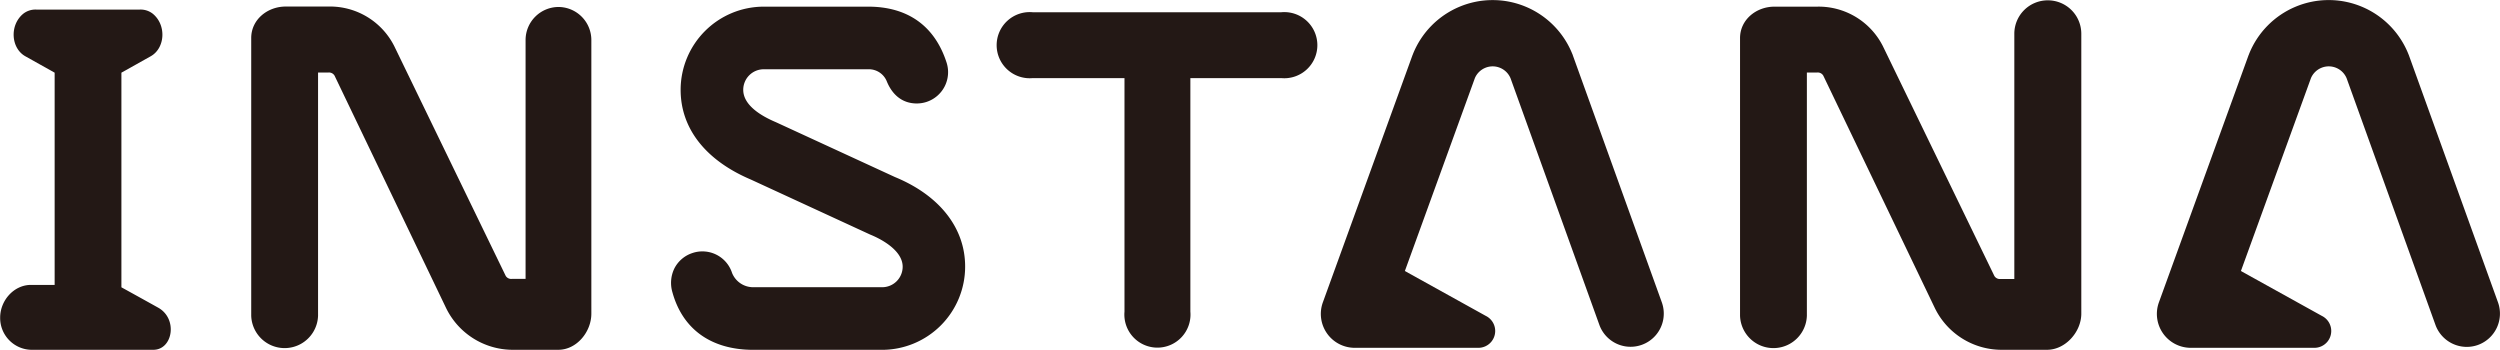
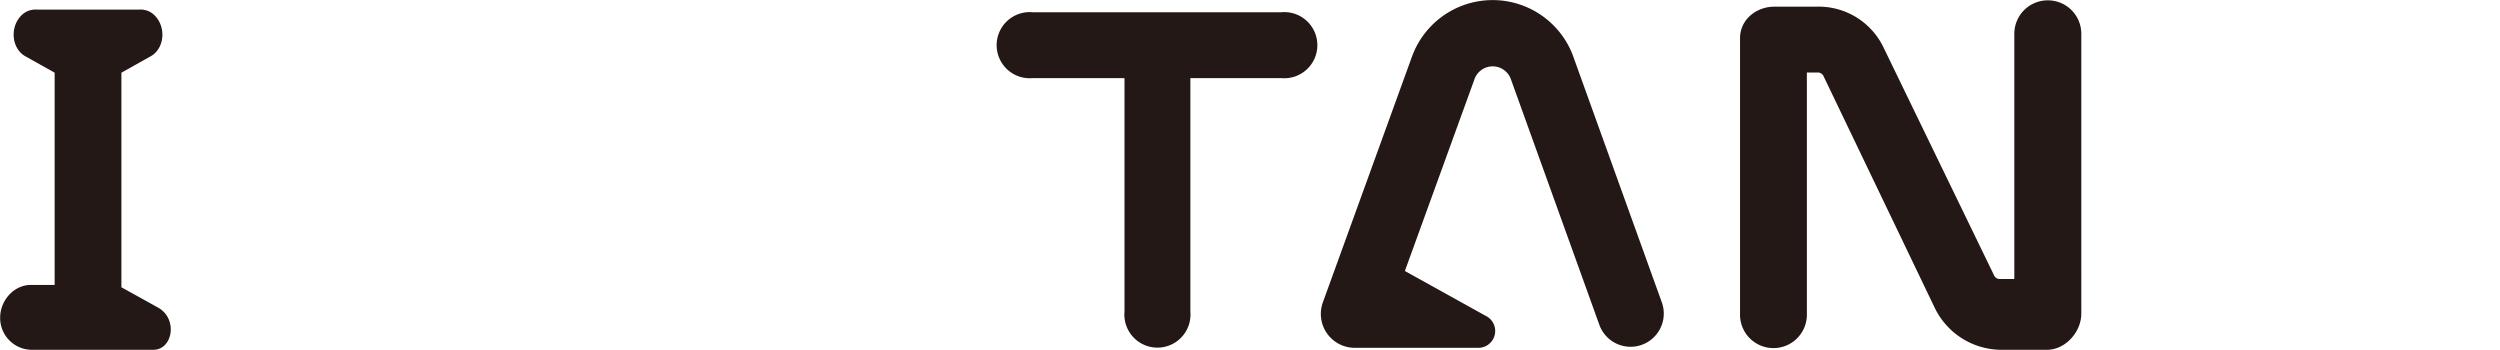
<svg xmlns="http://www.w3.org/2000/svg" width="240mm" height="33.58mm" viewBox="0 0 680.32 95.2">
  <path d="M428,15c0-.08-.06-.17-.09-.24a23.36,23.36,0,0,0-43.42,0c0,.08-.07.17-.11.27L360,82.26a9.23,9.23,0,0,0,8.51,12.4h33.66a4.58,4.58,0,0,0,2.14-8.7l-22-12.2,19.06-52.52a5.27,5.27,0,0,1,9.7.06l24.17,67.11a9,9,0,0,0,17-6.13Z" fill="#231815" />
  <path d="M348.65,3.33H281a9,9,0,1,0,0,17.93h25V84.82a9,9,0,1,0,17.93,0V21.26h24.77a9,9,0,1,0,0-17.93Z" fill="#231815" />
  <path d="M557.28.09a9.1,9.1,0,0,0-9.1,9.05V75.93h-3.73a1.74,1.74,0,0,1-1.7-.82l-30.3-62.46a19.58,19.58,0,0,0-18-10.84H482.91c-5,0-9.38,3.57-9.38,8.56V85.94a9.1,9.1,0,0,0,18.19,0V19.74h2.77a1.74,1.74,0,0,1,1.7.85L526.48,83.7a20.21,20.21,0,0,0,18,11.5h12.6c5,0,9.33-4.86,9.33-9.85V9.14A9.1,9.1,0,0,0,557.28.09Z" fill="#231815" />
  <path d="M43,83.73c-4.61-2.57-10-5.54-10-5.54V19.78l8-4.48c3.9-2.2,4.33-8.51.49-11.6a5.37,5.37,0,0,0-3.56-1.09H9.9A5.37,5.37,0,0,0,6.34,3.7c-3.84,3.09-3.41,9.4.49,11.6l8,4.48V77.54H8.38C3.76,77.54,0,81.75,0,86.45A8.66,8.66,0,0,0,8.38,95.2H41.69C47,95.2,48.42,86.74,43,83.73Z" fill="#231815" />
-   <path d="M655.55,15l-.1-.24a23.35,23.35,0,0,0-43.41,0c0,.08-.07.17-.11.27L587.54,82.26a9.23,9.23,0,0,0,8.51,12.4h33.66a4.58,4.58,0,0,0,2.14-8.7l-22-12.2,19.07-52.52a5.27,5.27,0,0,1,9.7.06l24.17,67.11a9.08,9.08,0,0,0,8.51,6,9.18,9.18,0,0,0,3.07-.53,9.07,9.07,0,0,0,5.45-11.58Z" fill="#231815" />
-   <path d="M152,1.9a9,9,0,0,0-9,9v65h-3.71a1.73,1.73,0,0,1-1.7-.82l-30.3-62.46a19.59,19.59,0,0,0-18-10.84H77.73c-5,0-9.4,3.57-9.4,8.56V85.94a9.1,9.1,0,0,0,18.19,0V19.74h2.79a1.75,1.75,0,0,1,1.7.85L121.3,83.7a20.2,20.2,0,0,0,18,11.5h12.6c5,0,9-4.86,9-9.85V11A9,9,0,0,0,152,1.9Z" fill="#231815" />
-   <path d="M243.52,48.18l-32.4-14.93c-4.05-1.71-8.88-4.62-8.88-8.8a5.59,5.59,0,0,1,5.57-5.6h28.44a5.27,5.27,0,0,1,5.11,3.42c1.6,3.79,4.4,5.89,8.11,5.89a8.64,8.64,0,0,0,2.62-.41A8.52,8.52,0,0,0,257.57,17C254.3,6.91,246.85,1.81,236.25,1.81H207.81A22.65,22.65,0,0,0,185.2,24.45c0,10.51,6.8,19.19,19.12,24.42l32.53,15c2.06.83,8.78,3.94,8.78,8.73a5.58,5.58,0,0,1-5.57,5.57H205a6.2,6.2,0,0,1-5.79-3.85,8.48,8.48,0,0,0-8.1-5.9,8.35,8.35,0,0,0-2.62.42,8.46,8.46,0,0,0-5,4.23,9,9,0,0,0-.52,6.5c2.79,10.08,10.6,15.64,22,15.64h35.05a22.64,22.64,0,0,0,22.61-22.61C262.67,62.08,255.68,53.18,243.52,48.18Z" fill="#231815" />
</svg>